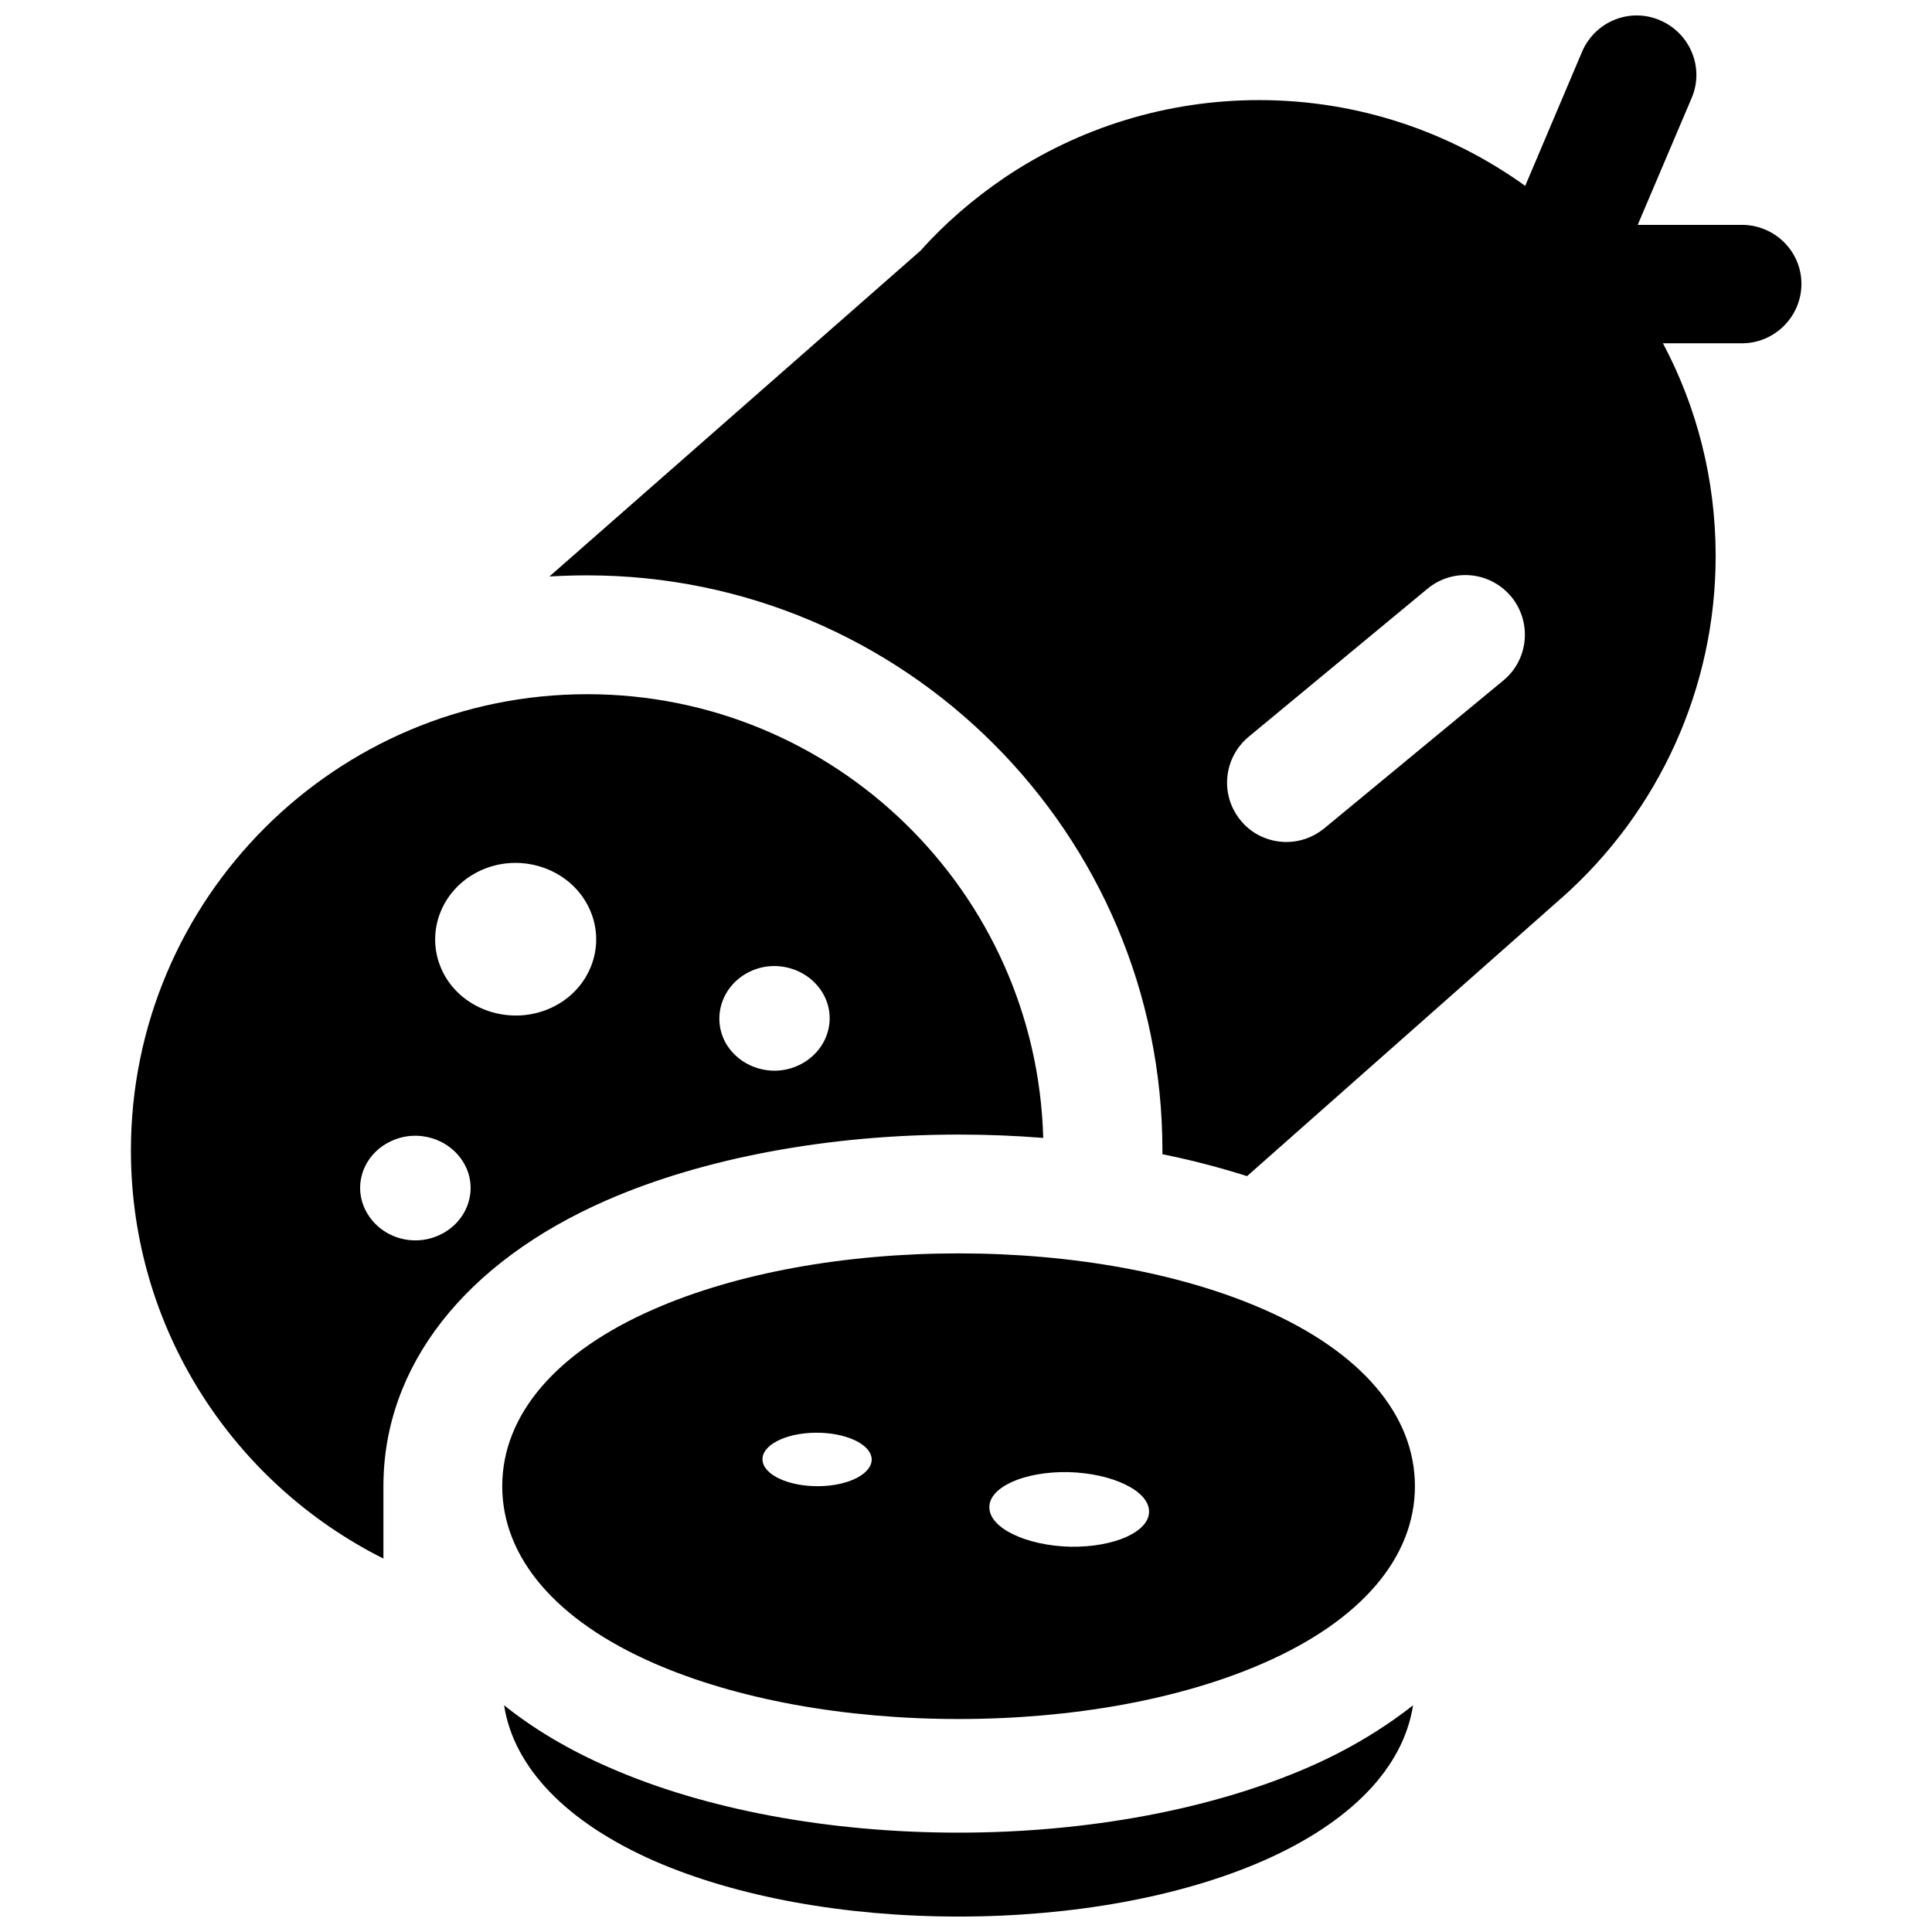
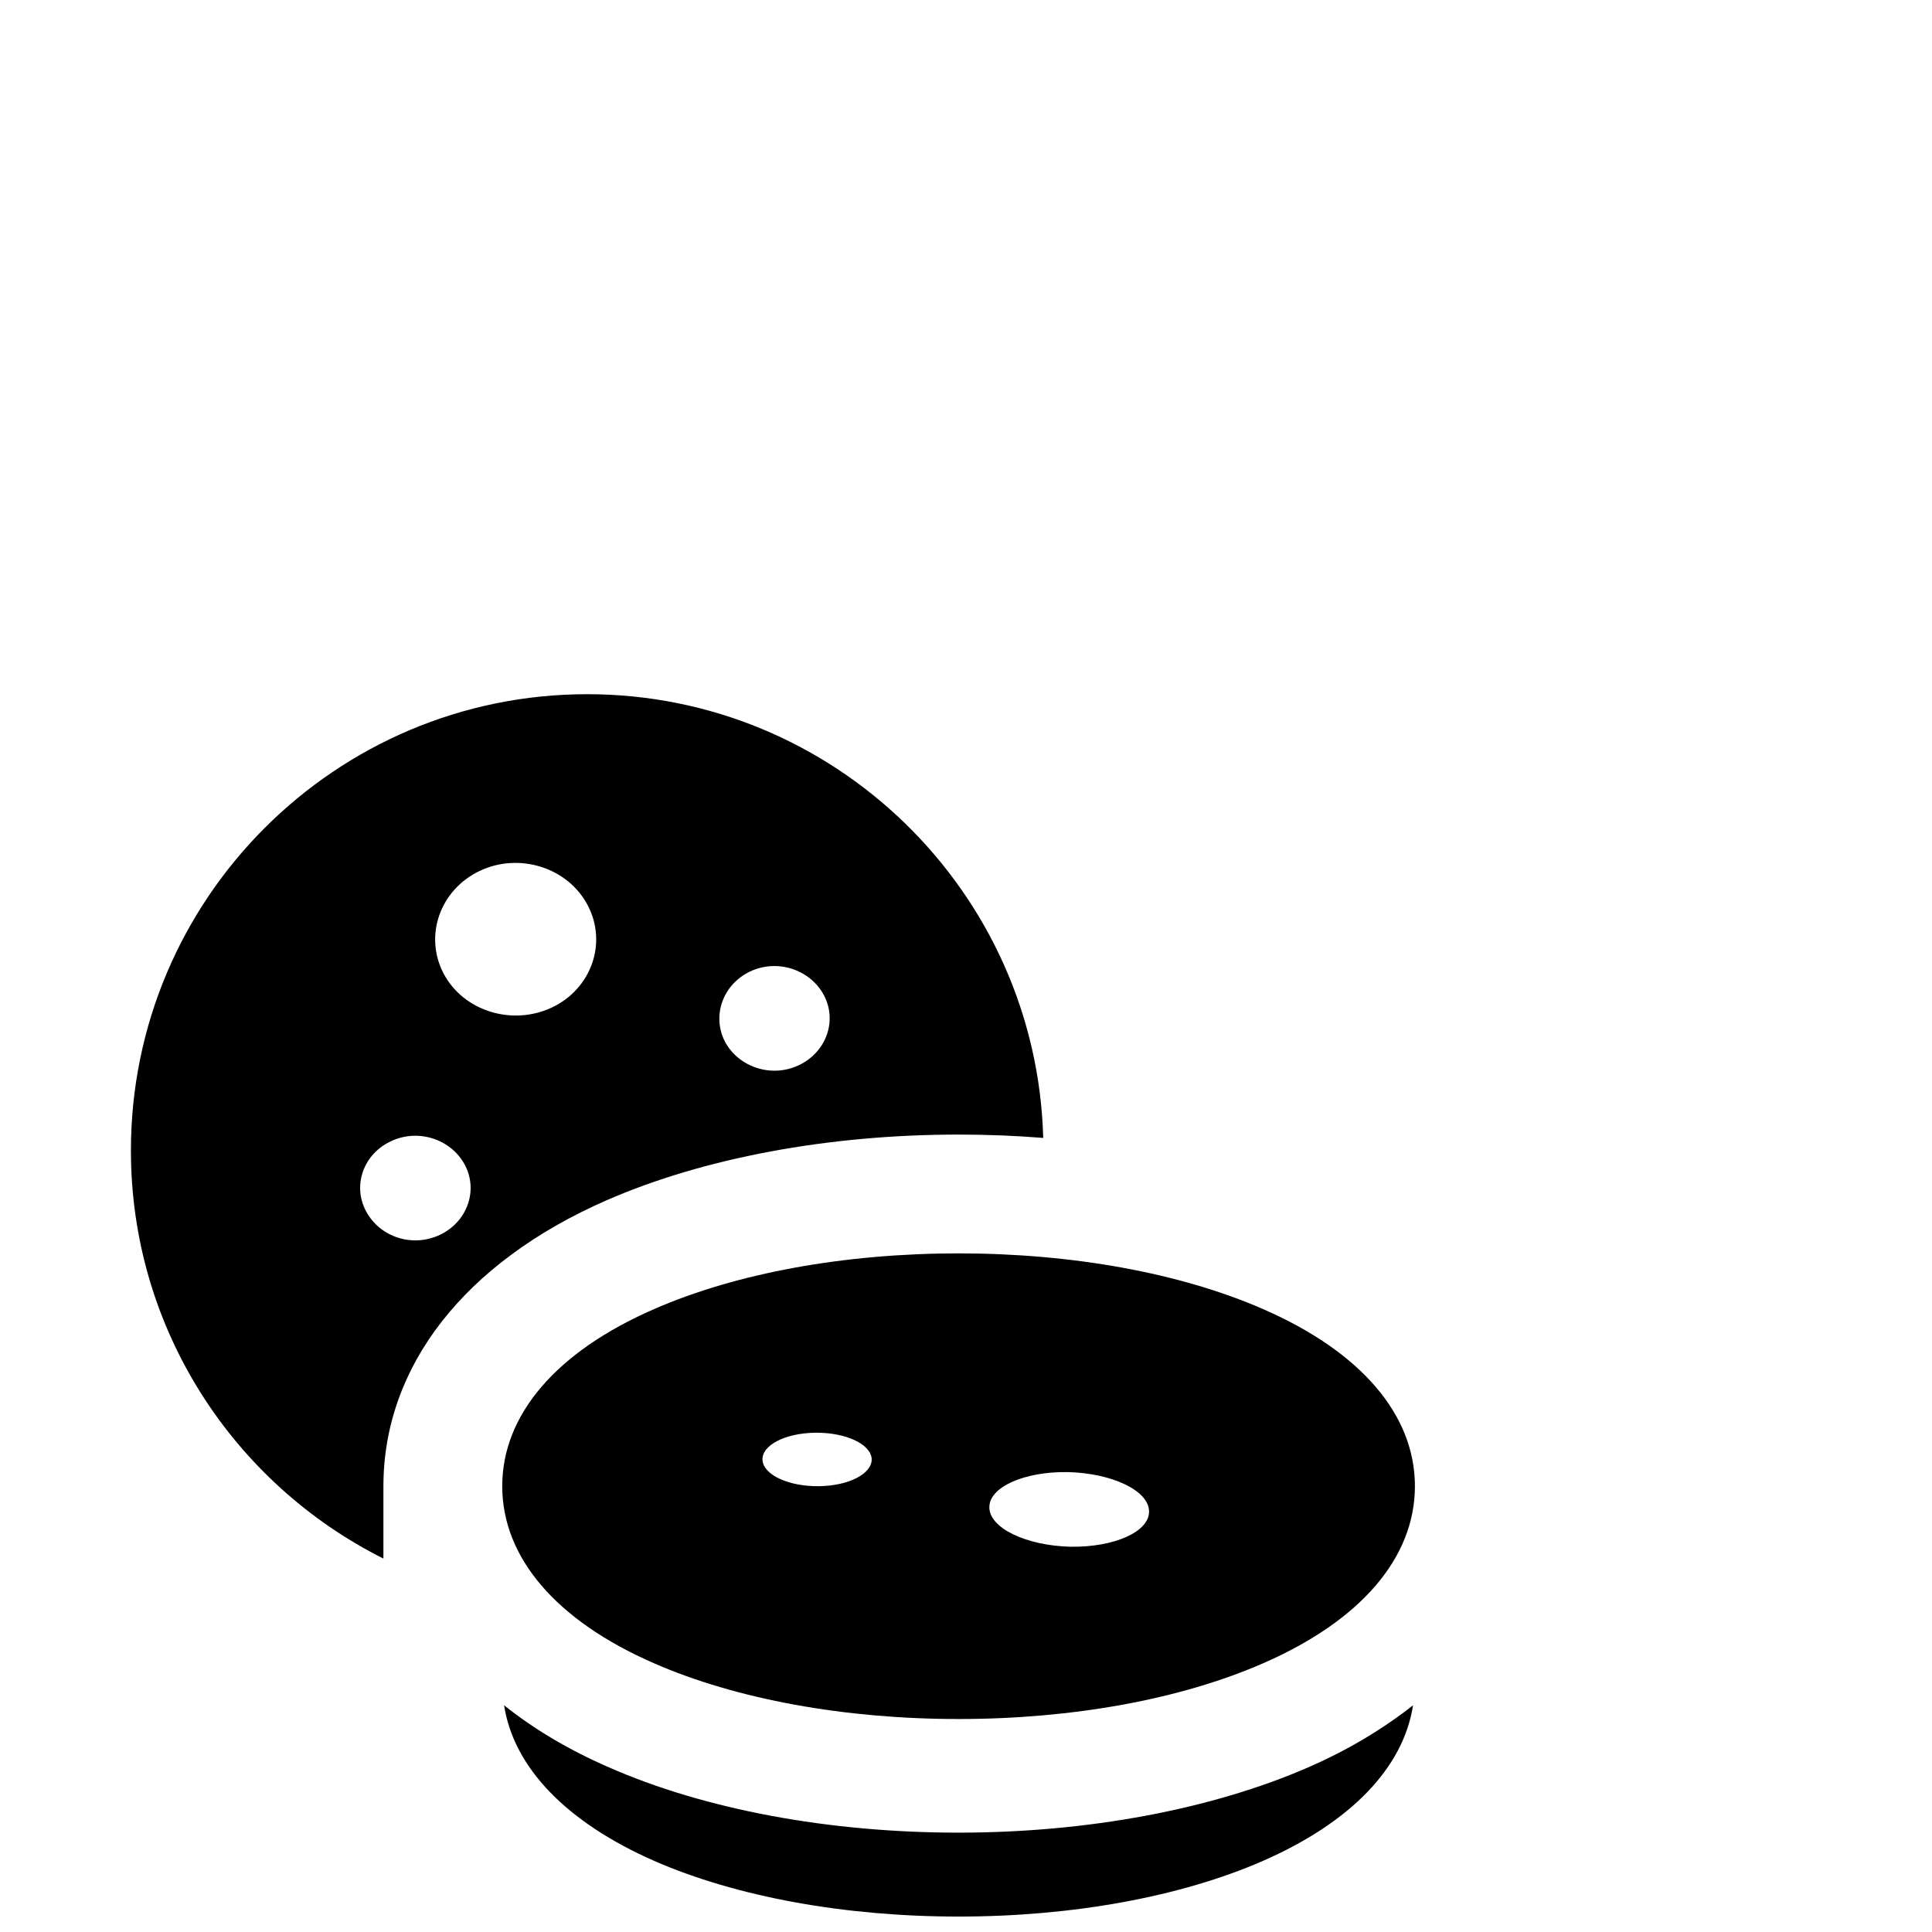
<svg xmlns="http://www.w3.org/2000/svg" width="800px" height="800px" version="1.1" viewBox="144 144 512 512">
  <defs>
    <clipPath id="b">
-       <path d="m289 148.09h333v307.91h-333z" />
-     </clipPath>
+       </clipPath>
    <clipPath id="a">
      <path d="m277 595h242v56.902h-242z" />
    </clipPath>
  </defs>
  <path d="m478.72 490.92c-21.844-9.543-50.48-14.762-80.688-14.762s-58.844 5.215-80.688 14.762c-25.977 11.316-40.246 28.043-40.246 46.938s14.27 35.621 40.246 46.938c21.844 9.543 50.48 14.762 80.688 14.762s58.844-5.215 80.688-14.762c25.977-11.316 40.246-28.043 40.246-46.938s-14.27-35.621-40.246-46.938zm-117.69 46.934c-7.969 0.098-14.66-2.953-14.957-6.887-0.297-3.938 6.004-7.184 13.973-7.281s14.66 2.953 14.957 6.887c0.199 3.938-6 7.184-13.973 7.281zm66.617 16.043c-11.711-0.297-21.352-4.922-21.453-10.332-0.195-5.41 9.152-9.645 20.859-9.445 11.711 0.297 21.352 4.922 21.453 10.332 0.199 5.41-9.148 9.641-20.859 9.445z" />
  <path d="m245.61 537.86c0-31.785 21.551-59.336 59.137-75.77 25.684-11.219 58.844-17.418 93.285-17.418 7.578 0 15.055 0.297 22.434 0.887-1.77-65.234-55.301-117.59-120.84-117.59-66.715 0-120.93 54.219-120.93 120.93 0 47.332 27.258 88.266 66.914 108.14zm97.121-136.38c7.184-3.445 15.941-0.59 19.582 6.199s0.688 15.152-6.594 18.598c-7.184 3.445-15.941 0.59-19.582-6.199-3.543-6.887-0.59-15.152 6.594-18.598zm-71.637-26.664c10.527-5.019 23.418-0.887 28.633 9.055 5.312 10.035 0.984 22.238-9.543 27.16-10.527 4.922-23.418 0.887-28.633-9.055-5.215-9.941-0.984-22.141 9.543-27.16zm-23.516 71.637c7.184-3.445 15.941-0.59 19.582 6.199 3.641 6.789 0.688 15.152-6.594 18.598-7.281 3.441-15.941 0.59-19.582-6.301-3.641-6.887-0.59-15.152 6.594-18.496z" />
  <g clip-path="url(#b)">
    <path d="m605.56 203.59h-27.551l14.27-33.555c3.445-7.969-0.297-17.219-8.363-20.664-7.969-3.445-17.219 0.297-20.664 8.363l-15.055 35.523c-19.875-14.27-44.184-22.73-70.555-22.73-24.207 0-47.625 7.184-67.602 20.664-8.07 5.512-15.547 11.906-22.141 19.285l-98.301 86.297c3.344-0.195 6.691-0.297 10.035-0.297 84.035 0 152.42 68.387 152.42 152.42v0.984c7.773 1.574 15.254 3.543 22.434 5.805l82.656-73.113c0.195-0.195 0.395-0.395 0.688-0.59 25.977-23.027 40.836-55.891 40.836-90.625 0-20.367-5.019-39.559-13.973-56.383h20.961c8.66 0 15.742-7.086 15.742-15.742s-7.086-15.645-15.84-15.645zm-63.273 120.84-47.43 39.164c-2.953 2.363-6.394 3.543-9.938 3.543-4.527 0-9.152-1.969-12.203-5.805-5.512-6.789-4.43-16.629 2.262-22.141l47.43-39.262c6.789-5.512 16.629-4.43 22.141 2.262 5.512 6.789 4.527 16.73-2.262 22.238z" />
  </g>
  <g clip-path="url(#a)">
    <path d="m490.72 612.35c-25.484 11.121-58.449 17.32-92.691 17.32s-67.207-6.102-92.691-17.32c-10.629-4.625-19.875-10.137-27.75-16.434 2.559 16.531 16.531 30.996 39.754 41.23 21.844 9.543 50.48 14.762 80.688 14.762s58.844-5.215 80.688-14.762c23.32-10.234 37.195-24.699 39.754-41.23-7.871 6.199-17.121 11.809-27.75 16.434z" />
  </g>
</svg>